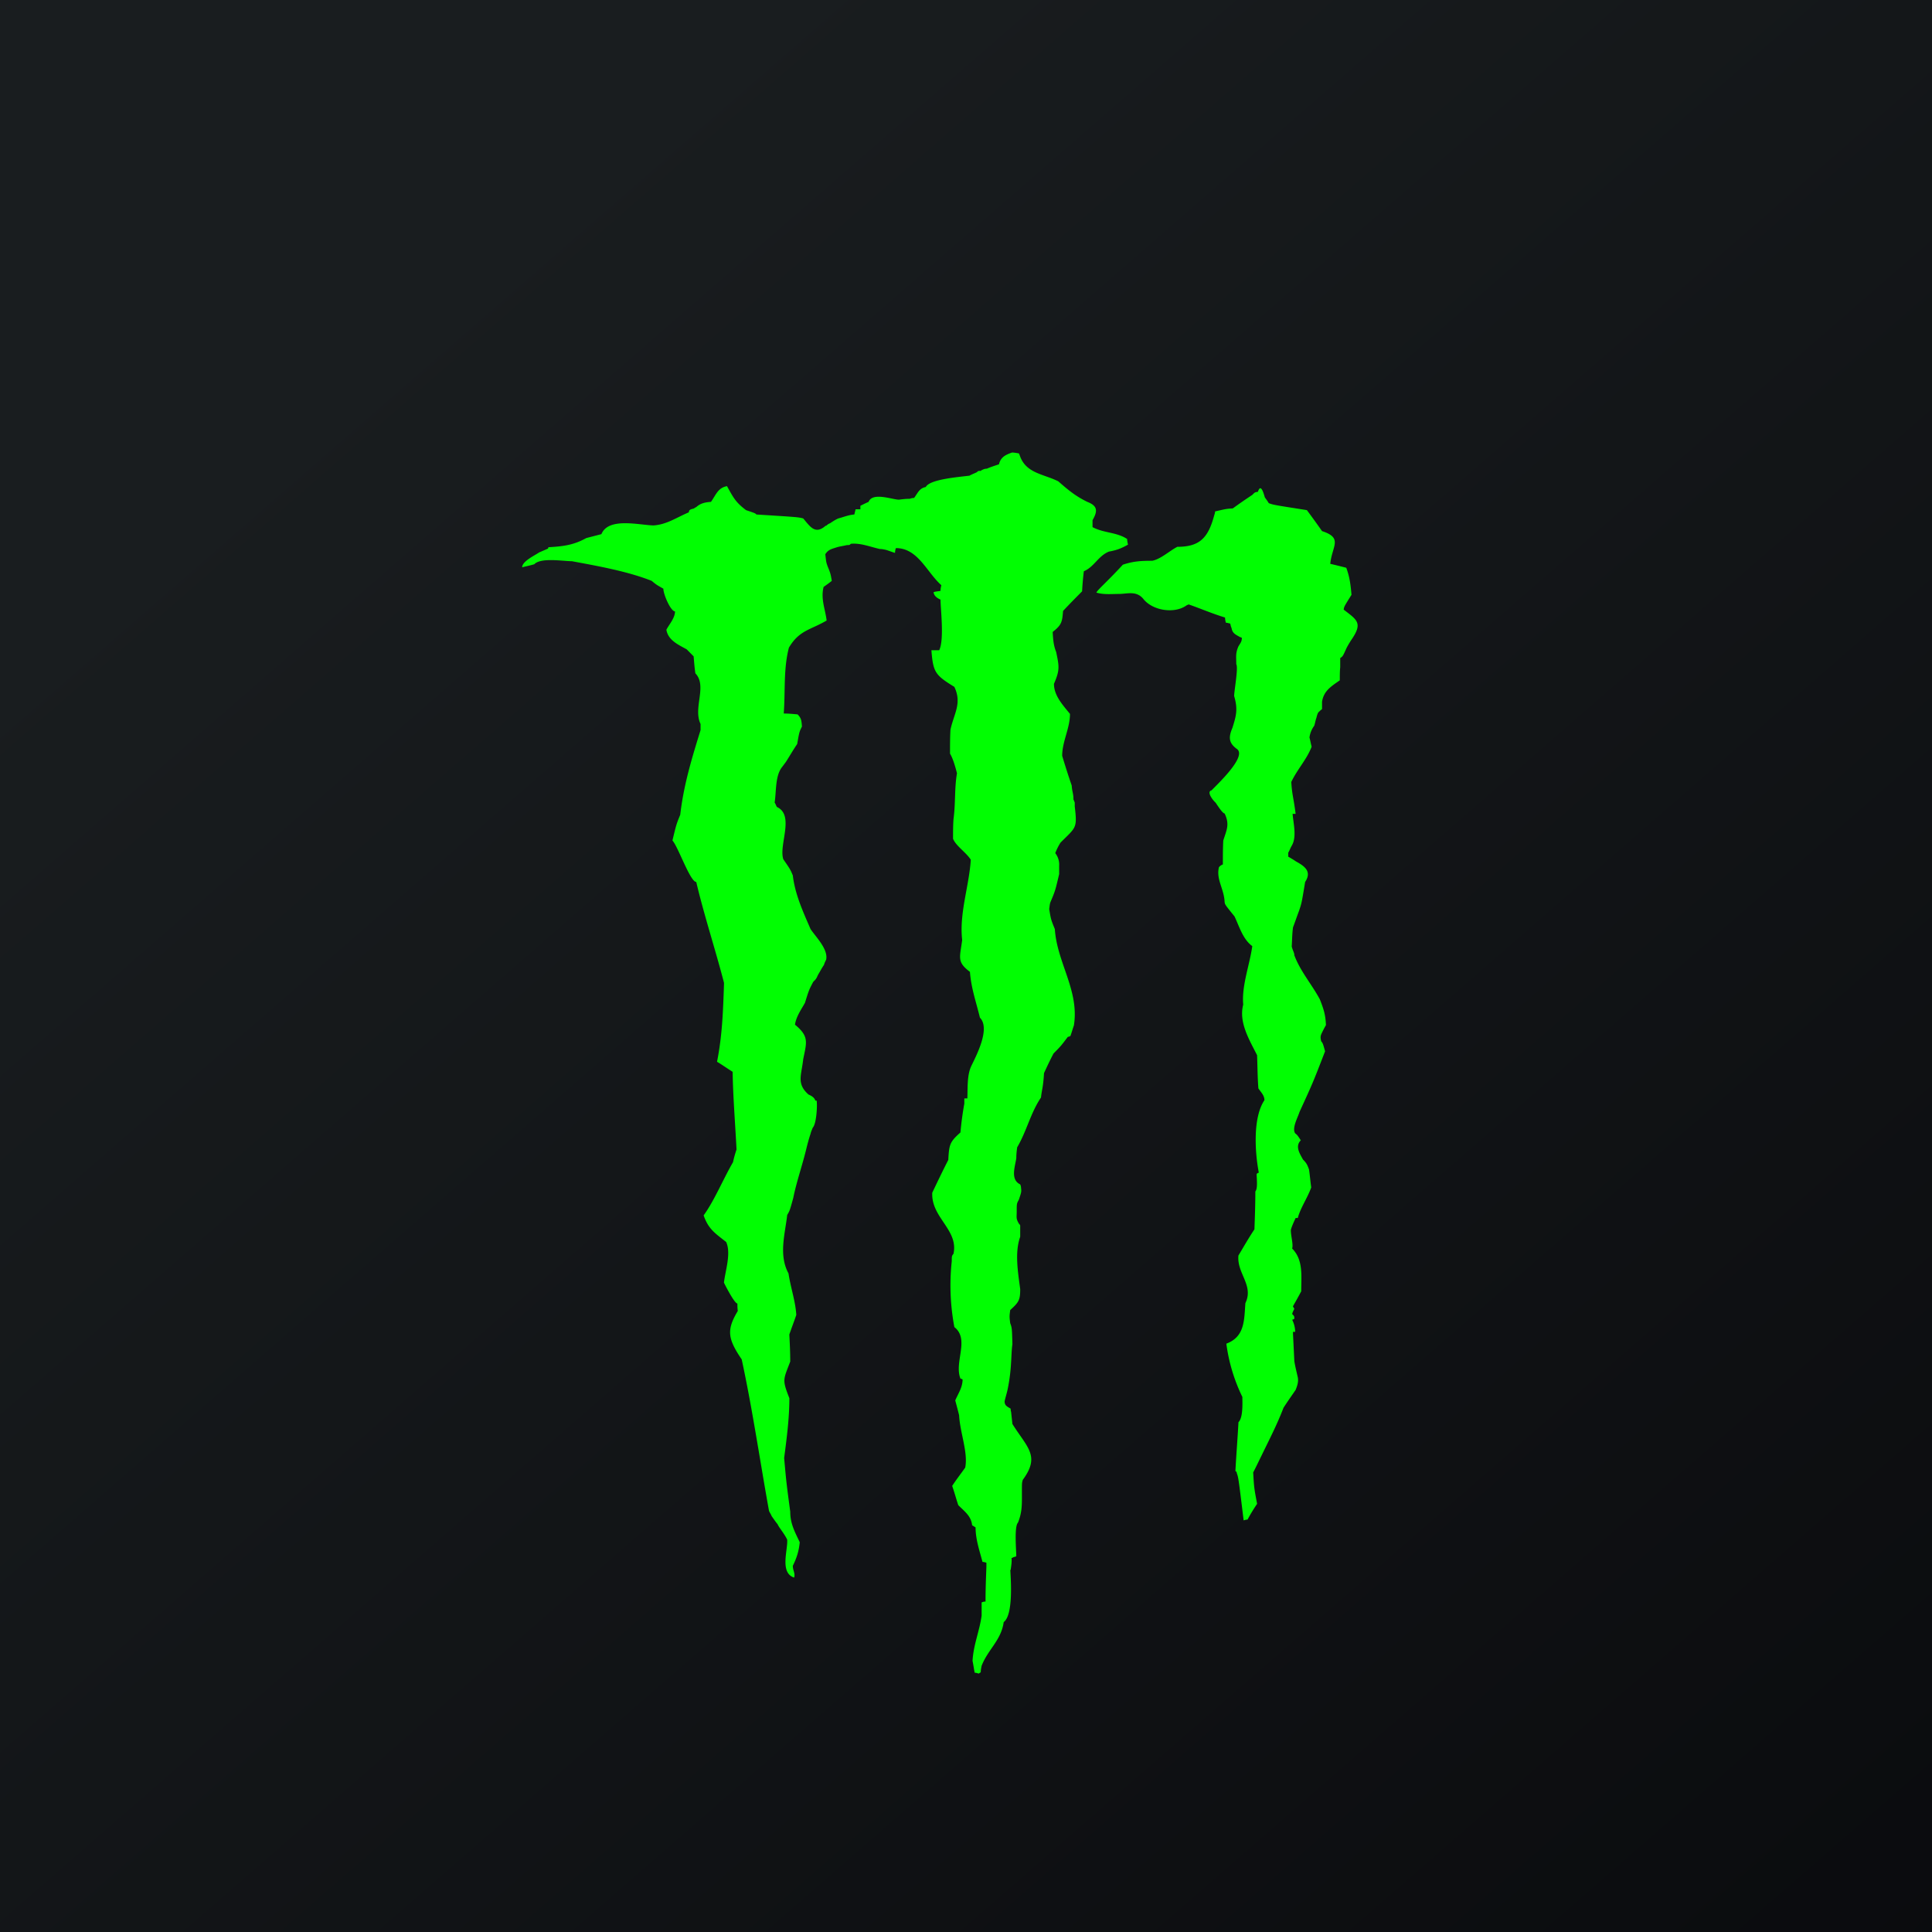
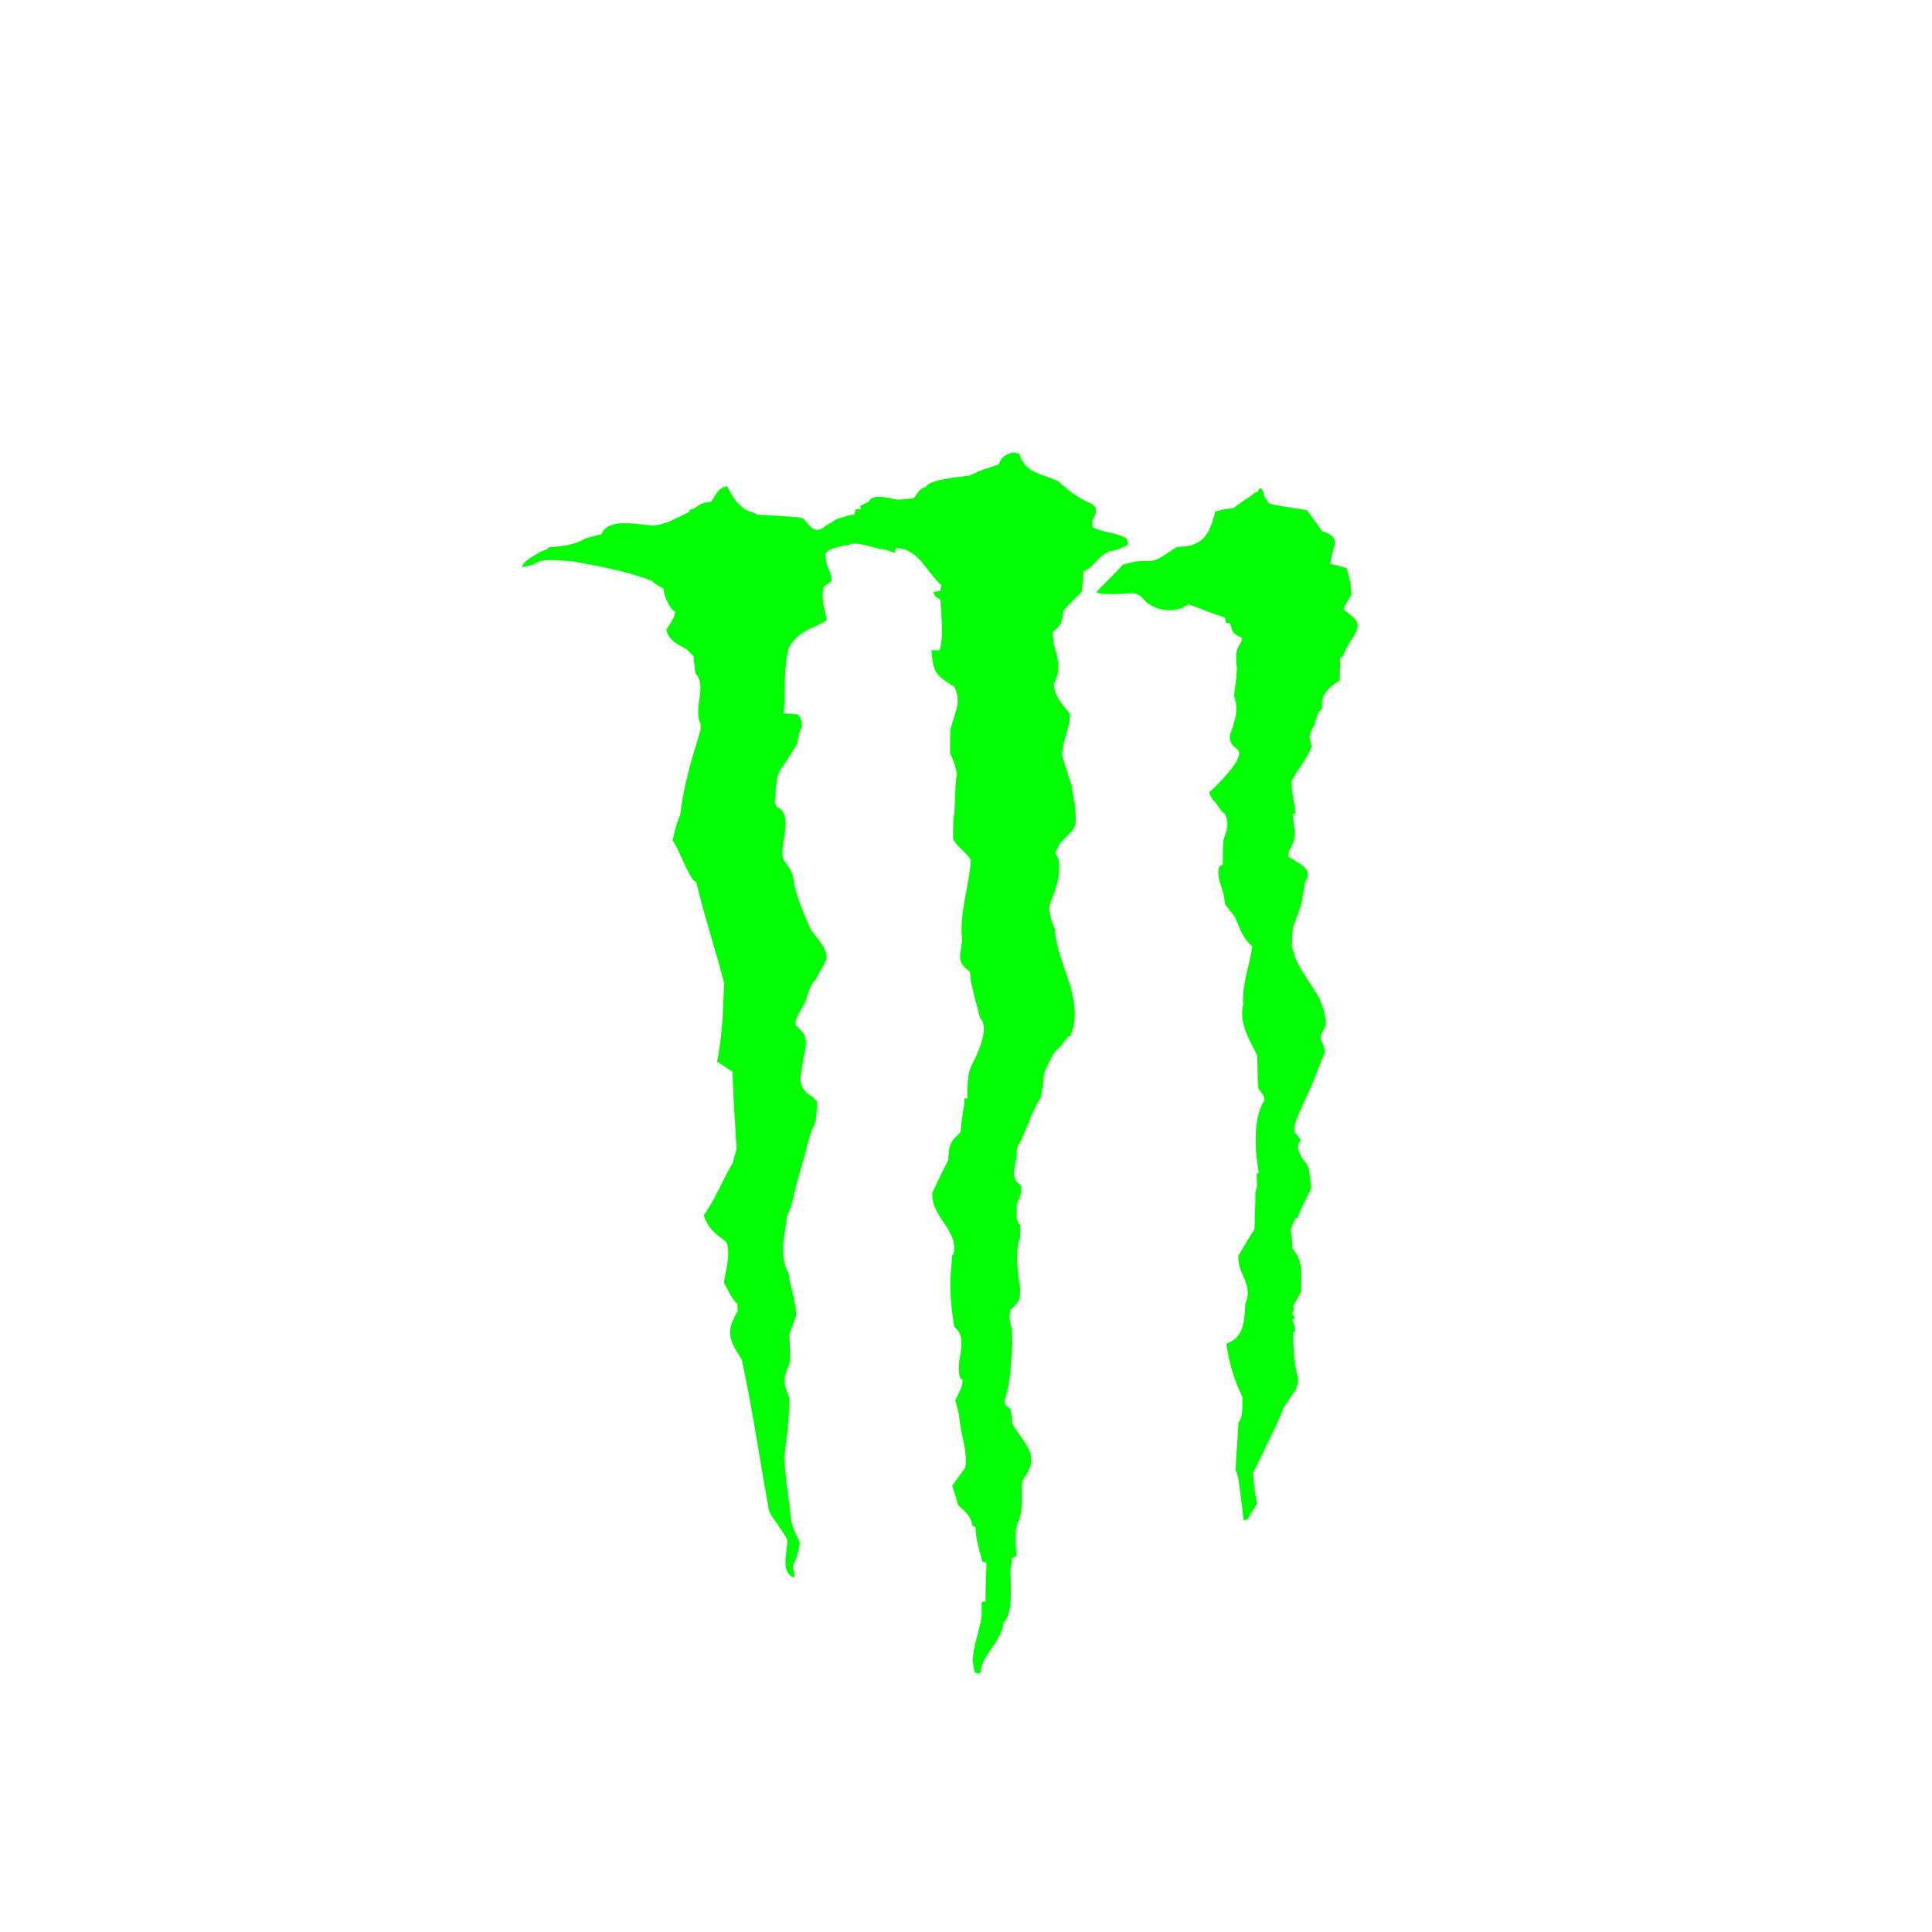
<svg xmlns="http://www.w3.org/2000/svg" viewBox="0 0 55.5 55.5">
-   <path d="M 0,0 H 55.5 V 55.5 H 0 Z" fill="url(#a)" />
-   <path d="M 29.023,45.091 C 29.033,45.331 29.12,46.385 28.833,46.598 C 28.759,47.124 28.386,47.375 28.199,47.851 C 28.187,47.914 28.174,47.964 28.174,48.039 C 28.15,48.052 28.137,48.064 28.112,48.077 C 28.075,48.064 28.038,48.052 28,48.052 C 27.976,47.939 27.963,47.826 27.938,47.713 C 27.963,47.249 28.138,46.861 28.199,46.41 V 46.033 A 0.246,0.246 0 0,1 28.311,46.008 V 45.996 C 28.311,45.657 28.324,45.331 28.336,45.006 V 44.893 A 0.359,0.359 0 0,0 28.224,44.868 C 28.137,44.542 28.025,44.216 28.025,43.878 C 27.988,43.852 27.963,43.84 27.925,43.815 C 27.901,43.551 27.702,43.413 27.528,43.238 C 27.465,43.05 27.416,42.862 27.353,42.686 C 27.465,42.511 27.603,42.336 27.727,42.16 C 27.814,41.721 27.577,41.157 27.552,40.655 C 27.515,40.505 27.478,40.367 27.441,40.229 C 27.528,40.029 27.652,39.853 27.652,39.627 A 0.207,0.207 0 0,0 27.59,39.602 C 27.403,39.126 27.863,38.474 27.416,38.123 A 6.438,6.438 0 0,1 27.341,36.23 C 27.341,36.08 27.341,36.08 27.391,36.017 C 27.541,35.327 26.744,34.977 26.781,34.262 C 26.931,33.948 27.08,33.635 27.241,33.322 C 27.266,32.882 27.279,32.808 27.59,32.532 A 9.43,9.43 0 0,1 27.702,31.704 V 31.554 H 27.789 C 27.801,31.266 27.776,30.89 27.901,30.626 C 28.038,30.338 28.461,29.548 28.15,29.235 C 28.038,28.771 27.9,28.395 27.863,27.918 C 27.478,27.63 27.577,27.505 27.64,27.003 C 27.552,26.238 27.839,25.461 27.888,24.697 C 27.751,24.483 27.465,24.307 27.378,24.095 C 27.378,23.907 27.378,23.719 27.391,23.531 C 27.453,23.079 27.416,22.641 27.491,22.214 C 27.453,22.064 27.378,21.788 27.291,21.65 C 27.291,21.412 27.291,21.186 27.304,20.96 C 27.404,20.497 27.64,20.208 27.416,19.732 C 26.868,19.394 26.806,19.318 26.756,18.679 H 26.98 C 27.13,18.379 27.018,17.488 27.018,17.225 C 26.906,17.175 26.831,17.112 26.818,17.012 C 26.881,16.987 26.955,16.987 27.018,16.974 C 27.018,16.911 27.03,16.861 27.042,16.811 C 26.619,16.435 26.371,15.745 25.736,15.745 A 0.452,0.452 0 0,0 25.711,15.883 C 25.624,15.858 25.537,15.821 25.45,15.796 C 25.388,15.783 25.338,15.771 25.276,15.771 C 24.99,15.708 24.729,15.595 24.442,15.621 C 24.405,15.658 24.405,15.658 24.33,15.658 C 24.23,15.683 24.131,15.695 24.044,15.72 C 23.895,15.77 23.796,15.783 23.708,15.921 C 23.733,16.147 23.733,16.147 23.771,16.259 C 23.858,16.473 23.858,16.473 23.895,16.686 C 23.82,16.748 23.745,16.799 23.659,16.861 C 23.572,17.212 23.709,17.501 23.746,17.826 C 23.273,18.102 22.962,18.102 22.663,18.604 C 22.502,19.218 22.563,19.857 22.514,20.497 C 22.639,20.497 22.775,20.509 22.912,20.522 C 23.024,20.635 23.024,20.71 23.037,20.872 C 22.962,21.023 22.962,21.023 22.9,21.374 C 22.788,21.537 22.688,21.713 22.576,21.888 L 22.464,22.038 C 22.265,22.29 22.303,22.741 22.253,23.054 C 22.278,23.092 22.29,23.129 22.315,23.18 C 22.837,23.418 22.365,24.27 22.502,24.684 C 22.701,24.972 22.701,24.972 22.775,25.148 C 22.838,25.687 23.062,26.176 23.285,26.69 C 23.435,26.915 23.795,27.266 23.733,27.567 C 23.708,27.617 23.683,27.667 23.671,27.717 C 23.609,27.805 23.559,27.906 23.497,28.007 C 23.447,28.119 23.447,28.119 23.36,28.207 C 23.236,28.445 23.236,28.445 23.124,28.808 C 23.012,29.009 22.874,29.198 22.837,29.435 C 23.248,29.774 23.173,29.937 23.074,30.425 C 23.024,30.89 22.874,31.128 23.224,31.441 C 23.31,31.479 23.397,31.529 23.422,31.617 H 23.46 C 23.484,31.805 23.447,32.294 23.348,32.394 C 23.323,32.457 23.298,32.507 23.285,32.569 C 23.235,32.719 23.198,32.858 23.161,33.009 C 23.049,33.472 22.875,33.973 22.788,34.412 C 22.688,34.776 22.688,34.776 22.614,34.902 C 22.551,35.452 22.364,36.054 22.651,36.581 C 22.713,36.995 22.85,37.371 22.875,37.772 C 22.813,37.96 22.738,38.148 22.675,38.336 C 22.688,38.586 22.701,38.85 22.701,39.113 C 22.501,39.64 22.464,39.627 22.676,40.166 C 22.676,40.743 22.601,41.307 22.526,41.884 C 22.589,42.586 22.589,42.586 22.701,43.426 C 22.701,43.764 22.825,43.99 22.974,44.303 C 22.95,44.554 22.887,44.755 22.775,44.98 C 22.775,45.118 22.85,45.194 22.813,45.319 C 22.39,45.181 22.639,44.517 22.613,44.229 C 22.539,44.065 22.365,43.865 22.34,43.789 C 22.278,43.714 22.228,43.639 22.166,43.551 C 22.141,43.489 22.103,43.438 22.091,43.401 C 21.83,41.959 21.618,40.492 21.307,39.051 C 20.897,38.449 20.872,38.198 21.195,37.659 C 21.183,37.584 21.183,37.509 21.183,37.446 C 21.096,37.446 20.797,36.856 20.797,36.844 C 20.835,36.506 21.009,36.004 20.86,35.678 C 20.524,35.415 20.35,35.302 20.213,34.914 C 20.523,34.487 20.773,33.874 21.058,33.384 C 21.083,33.259 21.121,33.134 21.158,33.021 C 21.121,32.281 21.058,31.529 21.046,30.789 C 20.884,30.689 20.747,30.589 20.598,30.501 C 20.748,29.749 20.772,29.047 20.798,28.269 V 28.232 C 20.548,27.267 20.225,26.289 20.001,25.336 C 19.827,25.336 19.479,24.32 19.317,24.145 C 19.429,23.681 19.429,23.681 19.541,23.405 C 19.641,22.54 19.877,21.775 20.125,20.973 V 20.798 C 19.902,20.334 20.325,19.707 19.976,19.343 C 19.951,19.18 19.939,19.005 19.926,18.855 L 19.727,18.654 C 19.479,18.516 19.192,18.391 19.143,18.09 C 19.23,17.927 19.391,17.751 19.391,17.563 C 19.267,17.563 19.056,17.074 19.056,16.911 C 18.856,16.798 18.856,16.798 18.72,16.686 C 18.023,16.41 17.165,16.259 16.43,16.122 C 16.182,16.122 15.535,16.009 15.348,16.209 C 15.174,16.259 15.088,16.272 15,16.297 C 15,16.122 15.36,15.959 15.485,15.871 L 15.746,15.758 C 15.746,15.733 15.746,15.733 15.759,15.72 C 16.182,15.695 16.48,15.658 16.841,15.457 L 17.277,15.344 C 17.476,14.855 18.347,15.081 18.769,15.094 C 19.155,15.069 19.429,14.868 19.789,14.717 C 19.789,14.63 19.864,14.63 19.939,14.605 C 19.964,14.58 19.976,14.58 20.001,14.567 C 20.125,14.454 20.262,14.429 20.424,14.417 C 20.574,14.204 20.624,14.015 20.884,13.965 C 21.071,14.304 21.134,14.429 21.432,14.655 C 21.693,14.743 21.693,14.743 21.73,14.78 C 22.925,14.855 22.925,14.855 23.074,14.893 C 23.273,15.131 23.41,15.344 23.684,15.131 C 23.708,15.106 23.721,15.106 23.746,15.094 A 0.27,0.27 0 0,1 23.846,15.031 C 23.92,14.981 23.994,14.931 24.082,14.893 C 24.231,14.855 24.368,14.793 24.542,14.78 L 24.579,14.63 H 24.716 V 14.53 A 4.24,4.24 0 0,1 24.952,14.417 C 25.064,14.128 25.637,14.354 25.823,14.354 C 25.923,14.341 26.023,14.329 26.134,14.329 A 0.364,0.364 0 0,1 26.259,14.304 C 26.371,14.154 26.408,14.028 26.595,13.99 C 26.706,13.765 27.565,13.702 27.851,13.664 C 27.913,13.627 27.988,13.602 28.063,13.564 C 28.1,13.527 28.1,13.527 28.174,13.527 C 28.199,13.502 28.212,13.502 28.237,13.489 A 0.247,0.247 0 0,1 28.349,13.464 C 28.461,13.414 28.585,13.376 28.697,13.338 C 28.747,13.125 28.897,13.063 29.07,13 C 29.132,13 29.195,13.012 29.27,13.025 C 29.294,13.075 29.307,13.125 29.331,13.175 C 29.531,13.602 30.003,13.627 30.401,13.827 C 30.688,14.078 30.899,14.254 31.235,14.417 C 31.521,14.529 31.545,14.667 31.385,14.943 V 15.143 C 31.72,15.319 32.068,15.282 32.379,15.483 C 32.379,15.533 32.392,15.595 32.404,15.645 C 32.205,15.758 32.068,15.808 31.857,15.845 C 31.546,15.971 31.434,16.285 31.135,16.41 A 8.256,8.256 0 0,0 31.085,16.987 C 30.899,17.175 30.712,17.363 30.538,17.551 C 30.513,17.864 30.501,17.951 30.24,18.153 C 30.252,18.378 30.265,18.541 30.34,18.729 C 30.426,19.143 30.451,19.243 30.277,19.644 C 30.277,19.983 30.526,20.246 30.737,20.509 C 30.737,20.923 30.513,21.299 30.513,21.713 C 30.6,22.001 30.687,22.277 30.787,22.565 C 30.799,22.753 30.837,22.791 30.837,22.966 C 30.849,22.991 30.862,23.029 30.874,23.054 V 23.167 C 30.949,23.807 30.911,23.757 30.464,24.207 C 30.401,24.307 30.352,24.408 30.314,24.508 A 0.53,0.53 0 0,1 30.426,24.872 V 25.11 C 30.314,25.587 30.314,25.587 30.177,25.913 C 30.153,25.975 30.153,26.038 30.14,26.113 C 30.19,26.414 30.19,26.414 30.302,26.69 C 30.364,27.655 31.011,28.457 30.849,29.46 C 30.812,29.56 30.787,29.66 30.749,29.761 A 0.258,0.258 0 0,1 30.675,29.786 C 30.476,30.049 30.476,30.049 30.265,30.263 C 30.165,30.451 30.078,30.639 29.991,30.827 C 29.966,31.253 29.929,31.291 29.904,31.529 C 29.605,31.968 29.494,32.494 29.22,32.958 C 29.207,33.058 29.195,33.158 29.195,33.271 C 29.157,33.522 29.02,33.886 29.307,34.024 A 0.238,0.238 0 0,1 29.331,34.124 C 29.344,34.237 29.344,34.237 29.269,34.462 C 29.207,34.575 29.207,34.575 29.207,34.801 C 29.207,34.976 29.182,35.001 29.269,35.151 C 29.282,35.164 29.294,35.177 29.307,35.202 V 35.528 C 29.145,35.979 29.244,36.556 29.307,37.032 C 29.307,37.346 29.269,37.408 29.02,37.634 C 28.996,37.822 28.996,37.822 29.02,38.01 C 29.07,38.148 29.07,38.148 29.083,38.612 C 29.058,38.787 29.058,38.962 29.045,39.138 A 5.1,5.1 0 0,1 28.945,39.916 C 28.921,40.029 28.884,40.141 28.859,40.254 C 28.859,40.38 28.933,40.404 29.033,40.467 C 29.033,40.492 29.033,40.53 29.045,40.555 L 29.083,40.906 C 29.506,41.583 29.891,41.821 29.381,42.511 C 29.356,42.598 29.356,42.598 29.356,42.861 C 29.356,43.201 29.369,43.426 29.244,43.739 C 29.132,43.852 29.194,44.529 29.194,44.705 A 0.254,0.254 0 0,1 29.12,44.73 C 29.095,44.742 29.083,44.755 29.058,44.755 C 29.07,44.88 29.045,44.993 29.033,45.105 Z M 34.88,14.806 C 34.892,14.768 34.905,14.73 34.905,14.692 C 35.228,14.617 35.228,14.617 35.415,14.605 C 35.602,14.467 35.788,14.341 35.975,14.216 C 36.049,14.141 36.049,14.141 36.136,14.128 C 36.223,13.852 36.311,14.216 36.336,14.291 C 36.373,14.341 36.41,14.391 36.447,14.454 C 36.584,14.504 36.584,14.504 37.542,14.654 C 37.692,14.855 37.828,15.044 37.978,15.257 C 38.588,15.457 38.264,15.683 38.214,16.197 C 38.376,16.234 38.525,16.272 38.674,16.31 C 38.774,16.585 38.799,16.799 38.824,17.087 C 38.612,17.425 38.612,17.425 38.6,17.513 C 38.973,17.801 39.147,17.889 38.848,18.34 A 2.989,2.989 0 0,0 38.687,18.604 C 38.575,18.854 38.575,18.854 38.5,18.904 V 19.168 C 38.488,19.281 38.488,19.418 38.488,19.544 C 38.238,19.719 38.028,19.844 37.978,20.158 V 20.371 C 37.94,20.397 37.903,20.434 37.866,20.471 C 37.841,20.521 37.828,20.572 37.816,20.622 C 37.791,20.685 37.779,20.772 37.754,20.848 A 0.723,0.723 0 0,0 37.617,21.186 C 37.642,21.274 37.654,21.362 37.679,21.45 C 37.542,21.813 37.256,22.114 37.094,22.465 C 37.119,22.854 37.157,22.891 37.219,23.38 H 37.132 C 37.157,23.669 37.256,24.045 37.107,24.295 C 37.069,24.358 37.045,24.433 37.007,24.495 V 24.609 C 37.07,24.646 37.157,24.696 37.231,24.747 C 37.48,24.884 37.691,25.035 37.492,25.336 C 37.393,25.938 37.393,25.938 37.318,26.163 C 37.256,26.326 37.206,26.477 37.144,26.64 C 37.119,26.815 37.119,27.003 37.107,27.191 C 37.144,27.329 37.182,27.367 37.182,27.442 C 37.356,27.906 37.679,28.269 37.915,28.708 C 38.027,28.997 38.077,29.147 38.09,29.448 A 3.32,3.32 0 0,0 37.978,29.661 C 37.928,29.761 37.928,29.799 37.953,29.911 C 38.003,29.974 38.003,29.974 38.065,30.2 C 37.716,31.103 37.716,31.103 37.331,31.942 C 37.281,32.105 37.107,32.406 37.206,32.557 C 37.269,32.607 37.269,32.607 37.368,32.757 C 37.194,32.933 37.343,33.146 37.43,33.309 C 37.53,33.409 37.555,33.459 37.604,33.597 C 37.629,33.76 37.642,33.936 37.667,34.111 C 37.567,34.4 37.356,34.701 37.281,34.989 H 37.219 C 37.169,35.102 37.119,35.202 37.082,35.327 V 35.352 C 37.082,35.502 37.157,35.754 37.119,35.866 C 37.443,36.192 37.38,36.644 37.38,37.095 C 37.306,37.233 37.231,37.371 37.144,37.521 V 37.534 C 37.157,37.559 37.169,37.571 37.182,37.597 C 37.157,37.647 37.132,37.697 37.119,37.747 C 37.182,37.81 37.182,37.81 37.182,37.885 C 37.157,37.897 37.144,37.91 37.119,37.91 A 0.811,0.811 0 0,1 37.206,38.26 H 37.144 V 38.324 L 37.182,39.101 C 37.206,39.251 37.244,39.401 37.281,39.565 C 37.306,39.69 37.269,39.803 37.219,39.928 C 37.107,40.091 36.982,40.267 36.87,40.442 C 36.684,40.932 36.448,41.382 36.236,41.822 C 36.161,41.972 36.086,42.135 36,42.298 C 36.025,42.736 36.025,42.736 36.112,43.2 C 36.012,43.35 35.925,43.489 35.838,43.652 A 0.362,0.362 0 0,0 35.726,43.677 C 35.576,42.448 35.576,42.448 35.526,42.31 V 42.285 C 35.502,42.273 35.502,42.26 35.489,42.26 C 35.514,41.796 35.552,41.32 35.577,40.856 C 35.714,40.718 35.689,40.304 35.689,40.129 A 4.95,4.95 0 0,1 35.229,38.599 C 35.763,38.399 35.739,37.922 35.776,37.434 C 36.024,36.92 35.526,36.581 35.576,36.067 C 35.726,35.817 35.876,35.553 36.036,35.315 C 36.049,34.951 36.062,34.588 36.062,34.225 C 36.137,34.149 36.099,33.848 36.099,33.723 C 36.124,33.698 36.137,33.698 36.161,33.685 C 36.049,33.095 35.987,32.105 36.323,31.605 C 36.323,31.466 36.223,31.378 36.149,31.265 C 36.124,30.94 36.124,30.626 36.112,30.313 C 35.9,29.887 35.577,29.373 35.714,28.859 C 35.664,28.319 35.9,27.718 35.974,27.179 C 35.701,26.979 35.602,26.615 35.464,26.326 C 35.191,25.988 35.191,25.988 35.179,25.913 C 35.166,25.536 34.929,25.261 35.017,24.91 C 35.042,24.884 35.079,24.847 35.129,24.834 C 35.129,24.596 35.129,24.371 35.141,24.144 C 35.241,23.831 35.328,23.681 35.179,23.368 C 35.116,23.368 34.955,23.104 34.917,23.054 C 34.855,23.004 34.644,22.741 34.805,22.704 C 34.917,22.578 35.85,21.725 35.527,21.512 C 35.291,21.337 35.291,21.174 35.403,20.91 C 35.514,20.56 35.564,20.371 35.453,19.995 C 35.453,19.845 35.577,19.18 35.514,19.08 C 35.514,18.855 35.489,18.767 35.577,18.566 C 35.664,18.428 35.664,18.428 35.677,18.328 C 35.651,18.303 35.614,18.303 35.602,18.29 C 35.465,18.215 35.402,18.177 35.378,18.04 C 35.353,17.99 35.353,17.952 35.34,17.914 C 35.29,17.902 35.253,17.889 35.216,17.889 A 0.63,0.63 0 0,1 35.191,17.739 C 34.818,17.626 34.507,17.488 34.146,17.363 C 34.121,17.375 34.084,17.388 34.071,17.4 C 33.723,17.639 33.101,17.538 32.84,17.2 C 32.64,16.962 32.38,17.062 32.143,17.062 C 31.932,17.062 31.708,17.087 31.496,17.024 C 31.521,16.949 31.807,16.711 32.255,16.222 C 32.554,16.122 32.778,16.109 33.101,16.109 C 33.35,16.059 33.599,15.821 33.822,15.708 C 34.457,15.708 34.706,15.458 34.88,14.805 Z" fill="rgb(1, 254, 2)" />
+   <path d="M 29.023,45.091 C 29.033,45.331 29.12,46.385 28.833,46.598 C 28.759,47.124 28.386,47.375 28.199,47.851 C 28.187,47.914 28.174,47.964 28.174,48.039 C 28.15,48.052 28.137,48.064 28.112,48.077 C 28.075,48.064 28.038,48.052 28,48.052 C 27.976,47.939 27.963,47.826 27.938,47.713 C 27.963,47.249 28.138,46.861 28.199,46.41 V 46.033 A 0.246,0.246 0 0,1 28.311,46.008 V 45.996 C 28.311,45.657 28.324,45.331 28.336,45.006 V 44.893 A 0.359,0.359 0 0,0 28.224,44.868 C 28.137,44.542 28.025,44.216 28.025,43.878 C 27.988,43.852 27.963,43.84 27.925,43.815 C 27.901,43.551 27.702,43.413 27.528,43.238 C 27.465,43.05 27.416,42.862 27.353,42.686 C 27.465,42.511 27.603,42.336 27.727,42.16 C 27.814,41.721 27.577,41.157 27.552,40.655 C 27.515,40.505 27.478,40.367 27.441,40.229 C 27.528,40.029 27.652,39.853 27.652,39.627 A 0.207,0.207 0 0,0 27.59,39.602 C 27.403,39.126 27.863,38.474 27.416,38.123 A 6.438,6.438 0 0,1 27.341,36.23 C 27.341,36.08 27.341,36.08 27.391,36.017 C 27.541,35.327 26.744,34.977 26.781,34.262 C 26.931,33.948 27.08,33.635 27.241,33.322 C 27.266,32.882 27.279,32.808 27.59,32.532 A 9.43,9.43 0 0,1 27.702,31.704 V 31.554 H 27.789 C 27.801,31.266 27.776,30.89 27.901,30.626 C 28.038,30.338 28.461,29.548 28.15,29.235 C 28.038,28.771 27.9,28.395 27.863,27.918 C 27.478,27.63 27.577,27.505 27.64,27.003 C 27.552,26.238 27.839,25.461 27.888,24.697 C 27.751,24.483 27.465,24.307 27.378,24.095 C 27.378,23.907 27.378,23.719 27.391,23.531 C 27.453,23.079 27.416,22.641 27.491,22.214 C 27.453,22.064 27.378,21.788 27.291,21.65 C 27.291,21.412 27.291,21.186 27.304,20.96 C 27.404,20.497 27.64,20.208 27.416,19.732 C 26.868,19.394 26.806,19.318 26.756,18.679 H 26.98 C 27.13,18.379 27.018,17.488 27.018,17.225 C 26.906,17.175 26.831,17.112 26.818,17.012 C 26.881,16.987 26.955,16.987 27.018,16.974 C 27.018,16.911 27.03,16.861 27.042,16.811 C 26.619,16.435 26.371,15.745 25.736,15.745 A 0.452,0.452 0 0,0 25.711,15.883 C 25.624,15.858 25.537,15.821 25.45,15.796 C 25.388,15.783 25.338,15.771 25.276,15.771 C 24.99,15.708 24.729,15.595 24.442,15.621 C 24.405,15.658 24.405,15.658 24.33,15.658 C 24.23,15.683 24.131,15.695 24.044,15.72 C 23.895,15.77 23.796,15.783 23.708,15.921 C 23.733,16.147 23.733,16.147 23.771,16.259 C 23.858,16.473 23.858,16.473 23.895,16.686 C 23.82,16.748 23.745,16.799 23.659,16.861 C 23.572,17.212 23.709,17.501 23.746,17.826 C 23.273,18.102 22.962,18.102 22.663,18.604 C 22.502,19.218 22.563,19.857 22.514,20.497 C 22.639,20.497 22.775,20.509 22.912,20.522 C 23.024,20.635 23.024,20.71 23.037,20.872 C 22.962,21.023 22.962,21.023 22.9,21.374 C 22.788,21.537 22.688,21.713 22.576,21.888 L 22.464,22.038 C 22.265,22.29 22.303,22.741 22.253,23.054 C 22.278,23.092 22.29,23.129 22.315,23.18 C 22.837,23.418 22.365,24.27 22.502,24.684 C 22.701,24.972 22.701,24.972 22.775,25.148 C 22.838,25.687 23.062,26.176 23.285,26.69 C 23.435,26.915 23.795,27.266 23.733,27.567 C 23.708,27.617 23.683,27.667 23.671,27.717 C 23.609,27.805 23.559,27.906 23.497,28.007 C 23.447,28.119 23.447,28.119 23.36,28.207 C 23.236,28.445 23.236,28.445 23.124,28.808 C 23.012,29.009 22.874,29.198 22.837,29.435 C 23.248,29.774 23.173,29.937 23.074,30.425 C 23.024,30.89 22.874,31.128 23.224,31.441 C 23.31,31.479 23.397,31.529 23.422,31.617 H 23.46 C 23.484,31.805 23.447,32.294 23.348,32.394 C 23.323,32.457 23.298,32.507 23.285,32.569 C 23.235,32.719 23.198,32.858 23.161,33.009 C 23.049,33.472 22.875,33.973 22.788,34.412 C 22.688,34.776 22.688,34.776 22.614,34.902 C 22.551,35.452 22.364,36.054 22.651,36.581 C 22.713,36.995 22.85,37.371 22.875,37.772 C 22.813,37.96 22.738,38.148 22.675,38.336 C 22.688,38.586 22.701,38.85 22.701,39.113 C 22.501,39.64 22.464,39.627 22.676,40.166 C 22.676,40.743 22.601,41.307 22.526,41.884 C 22.589,42.586 22.589,42.586 22.701,43.426 C 22.701,43.764 22.825,43.99 22.974,44.303 C 22.95,44.554 22.887,44.755 22.775,44.98 C 22.775,45.118 22.85,45.194 22.813,45.319 C 22.39,45.181 22.639,44.517 22.613,44.229 C 22.539,44.065 22.365,43.865 22.34,43.789 C 22.278,43.714 22.228,43.639 22.166,43.551 C 22.141,43.489 22.103,43.438 22.091,43.401 C 21.83,41.959 21.618,40.492 21.307,39.051 C 20.897,38.449 20.872,38.198 21.195,37.659 C 21.183,37.584 21.183,37.509 21.183,37.446 C 21.096,37.446 20.797,36.856 20.797,36.844 C 20.835,36.506 21.009,36.004 20.86,35.678 C 20.524,35.415 20.35,35.302 20.213,34.914 C 20.523,34.487 20.773,33.874 21.058,33.384 C 21.083,33.259 21.121,33.134 21.158,33.021 C 21.121,32.281 21.058,31.529 21.046,30.789 C 20.884,30.689 20.747,30.589 20.598,30.501 C 20.748,29.749 20.772,29.047 20.798,28.269 V 28.232 C 20.548,27.267 20.225,26.289 20.001,25.336 C 19.827,25.336 19.479,24.32 19.317,24.145 C 19.429,23.681 19.429,23.681 19.541,23.405 C 19.641,22.54 19.877,21.775 20.125,20.973 V 20.798 C 19.902,20.334 20.325,19.707 19.976,19.343 C 19.951,19.18 19.939,19.005 19.926,18.855 L 19.727,18.654 C 19.479,18.516 19.192,18.391 19.143,18.09 C 19.23,17.927 19.391,17.751 19.391,17.563 C 19.267,17.563 19.056,17.074 19.056,16.911 C 18.856,16.798 18.856,16.798 18.72,16.686 C 18.023,16.41 17.165,16.259 16.43,16.122 C 16.182,16.122 15.535,16.009 15.348,16.209 C 15.174,16.259 15.088,16.272 15,16.297 C 15,16.122 15.36,15.959 15.485,15.871 L 15.746,15.758 C 15.746,15.733 15.746,15.733 15.759,15.72 C 16.182,15.695 16.48,15.658 16.841,15.457 L 17.277,15.344 C 17.476,14.855 18.347,15.081 18.769,15.094 C 19.155,15.069 19.429,14.868 19.789,14.717 C 19.789,14.63 19.864,14.63 19.939,14.605 C 19.964,14.58 19.976,14.58 20.001,14.567 C 20.125,14.454 20.262,14.429 20.424,14.417 C 20.574,14.204 20.624,14.015 20.884,13.965 C 21.071,14.304 21.134,14.429 21.432,14.655 C 21.693,14.743 21.693,14.743 21.73,14.78 C 22.925,14.855 22.925,14.855 23.074,14.893 C 23.273,15.131 23.41,15.344 23.684,15.131 C 23.708,15.106 23.721,15.106 23.746,15.094 A 0.27,0.27 0 0,1 23.846,15.031 C 23.92,14.981 23.994,14.931 24.082,14.893 C 24.231,14.855 24.368,14.793 24.542,14.78 L 24.579,14.63 H 24.716 V 14.53 A 4.24,4.24 0 0,1 24.952,14.417 C 25.064,14.128 25.637,14.354 25.823,14.354 C 25.923,14.341 26.023,14.329 26.134,14.329 A 0.364,0.364 0 0,1 26.259,14.304 C 26.371,14.154 26.408,14.028 26.595,13.99 C 26.706,13.765 27.565,13.702 27.851,13.664 C 27.913,13.627 27.988,13.602 28.063,13.564 C 28.1,13.527 28.1,13.527 28.174,13.527 C 28.199,13.502 28.212,13.502 28.237,13.489 A 0.247,0.247 0 0,1 28.349,13.464 C 28.461,13.414 28.585,13.376 28.697,13.338 C 28.747,13.125 28.897,13.063 29.07,13 C 29.132,13 29.195,13.012 29.27,13.025 C 29.294,13.075 29.307,13.125 29.331,13.175 C 29.531,13.602 30.003,13.627 30.401,13.827 C 30.688,14.078 30.899,14.254 31.235,14.417 C 31.521,14.529 31.545,14.667 31.385,14.943 V 15.143 C 31.72,15.319 32.068,15.282 32.379,15.483 C 32.379,15.533 32.392,15.595 32.404,15.645 C 32.205,15.758 32.068,15.808 31.857,15.845 C 31.546,15.971 31.434,16.285 31.135,16.41 A 8.256,8.256 0 0,0 31.085,16.987 C 30.899,17.175 30.712,17.363 30.538,17.551 C 30.513,17.864 30.501,17.951 30.24,18.153 C 30.252,18.378 30.265,18.541 30.34,18.729 C 30.426,19.143 30.451,19.243 30.277,19.644 C 30.277,19.983 30.526,20.246 30.737,20.509 C 30.737,20.923 30.513,21.299 30.513,21.713 C 30.6,22.001 30.687,22.277 30.787,22.565 C 30.799,22.753 30.837,22.791 30.837,22.966 C 30.849,22.991 30.862,23.029 30.874,23.054 V 23.167 C 30.949,23.807 30.911,23.757 30.464,24.207 C 30.401,24.307 30.352,24.408 30.314,24.508 A 0.53,0.53 0 0,1 30.426,24.872 V 25.11 C 30.314,25.587 30.314,25.587 30.177,25.913 C 30.153,25.975 30.153,26.038 30.14,26.113 C 30.19,26.414 30.19,26.414 30.302,26.69 C 30.364,27.655 31.011,28.457 30.849,29.46 C 30.812,29.56 30.787,29.66 30.749,29.761 A 0.258,0.258 0 0,1 30.675,29.786 C 30.476,30.049 30.476,30.049 30.265,30.263 C 30.165,30.451 30.078,30.639 29.991,30.827 C 29.966,31.253 29.929,31.291 29.904,31.529 C 29.605,31.968 29.494,32.494 29.22,32.958 C 29.207,33.058 29.195,33.158 29.195,33.271 C 29.157,33.522 29.02,33.886 29.307,34.024 A 0.238,0.238 0 0,1 29.331,34.124 C 29.344,34.237 29.344,34.237 29.269,34.462 C 29.207,34.575 29.207,34.575 29.207,34.801 C 29.207,34.976 29.182,35.001 29.269,35.151 C 29.282,35.164 29.294,35.177 29.307,35.202 V 35.528 C 29.145,35.979 29.244,36.556 29.307,37.032 C 29.307,37.346 29.269,37.408 29.02,37.634 C 28.996,37.822 28.996,37.822 29.02,38.01 C 29.07,38.148 29.07,38.148 29.083,38.612 C 29.058,38.787 29.058,38.962 29.045,39.138 A 5.1,5.1 0 0,1 28.945,39.916 C 28.921,40.029 28.884,40.141 28.859,40.254 C 28.859,40.38 28.933,40.404 29.033,40.467 C 29.033,40.492 29.033,40.53 29.045,40.555 L 29.083,40.906 C 29.506,41.583 29.891,41.821 29.381,42.511 C 29.356,42.598 29.356,42.598 29.356,42.861 C 29.356,43.201 29.369,43.426 29.244,43.739 C 29.132,43.852 29.194,44.529 29.194,44.705 A 0.254,0.254 0 0,1 29.12,44.73 C 29.095,44.742 29.083,44.755 29.058,44.755 C 29.07,44.88 29.045,44.993 29.033,45.105 Z M 34.88,14.806 C 34.892,14.768 34.905,14.73 34.905,14.692 C 35.228,14.617 35.228,14.617 35.415,14.605 C 35.602,14.467 35.788,14.341 35.975,14.216 C 36.049,14.141 36.049,14.141 36.136,14.128 C 36.223,13.852 36.311,14.216 36.336,14.291 C 36.373,14.341 36.41,14.391 36.447,14.454 C 36.584,14.504 36.584,14.504 37.542,14.654 C 37.692,14.855 37.828,15.044 37.978,15.257 C 38.588,15.457 38.264,15.683 38.214,16.197 C 38.376,16.234 38.525,16.272 38.674,16.31 C 38.774,16.585 38.799,16.799 38.824,17.087 C 38.612,17.425 38.612,17.425 38.6,17.513 C 38.973,17.801 39.147,17.889 38.848,18.34 A 2.989,2.989 0 0,0 38.687,18.604 C 38.575,18.854 38.575,18.854 38.5,18.904 V 19.168 C 38.488,19.281 38.488,19.418 38.488,19.544 C 38.238,19.719 38.028,19.844 37.978,20.158 V 20.371 C 37.94,20.397 37.903,20.434 37.866,20.471 C 37.791,20.685 37.779,20.772 37.754,20.848 A 0.723,0.723 0 0,0 37.617,21.186 C 37.642,21.274 37.654,21.362 37.679,21.45 C 37.542,21.813 37.256,22.114 37.094,22.465 C 37.119,22.854 37.157,22.891 37.219,23.38 H 37.132 C 37.157,23.669 37.256,24.045 37.107,24.295 C 37.069,24.358 37.045,24.433 37.007,24.495 V 24.609 C 37.07,24.646 37.157,24.696 37.231,24.747 C 37.48,24.884 37.691,25.035 37.492,25.336 C 37.393,25.938 37.393,25.938 37.318,26.163 C 37.256,26.326 37.206,26.477 37.144,26.64 C 37.119,26.815 37.119,27.003 37.107,27.191 C 37.144,27.329 37.182,27.367 37.182,27.442 C 37.356,27.906 37.679,28.269 37.915,28.708 C 38.027,28.997 38.077,29.147 38.09,29.448 A 3.32,3.32 0 0,0 37.978,29.661 C 37.928,29.761 37.928,29.799 37.953,29.911 C 38.003,29.974 38.003,29.974 38.065,30.2 C 37.716,31.103 37.716,31.103 37.331,31.942 C 37.281,32.105 37.107,32.406 37.206,32.557 C 37.269,32.607 37.269,32.607 37.368,32.757 C 37.194,32.933 37.343,33.146 37.43,33.309 C 37.53,33.409 37.555,33.459 37.604,33.597 C 37.629,33.76 37.642,33.936 37.667,34.111 C 37.567,34.4 37.356,34.701 37.281,34.989 H 37.219 C 37.169,35.102 37.119,35.202 37.082,35.327 V 35.352 C 37.082,35.502 37.157,35.754 37.119,35.866 C 37.443,36.192 37.38,36.644 37.38,37.095 C 37.306,37.233 37.231,37.371 37.144,37.521 V 37.534 C 37.157,37.559 37.169,37.571 37.182,37.597 C 37.157,37.647 37.132,37.697 37.119,37.747 C 37.182,37.81 37.182,37.81 37.182,37.885 C 37.157,37.897 37.144,37.91 37.119,37.91 A 0.811,0.811 0 0,1 37.206,38.26 H 37.144 V 38.324 L 37.182,39.101 C 37.206,39.251 37.244,39.401 37.281,39.565 C 37.306,39.69 37.269,39.803 37.219,39.928 C 37.107,40.091 36.982,40.267 36.87,40.442 C 36.684,40.932 36.448,41.382 36.236,41.822 C 36.161,41.972 36.086,42.135 36,42.298 C 36.025,42.736 36.025,42.736 36.112,43.2 C 36.012,43.35 35.925,43.489 35.838,43.652 A 0.362,0.362 0 0,0 35.726,43.677 C 35.576,42.448 35.576,42.448 35.526,42.31 V 42.285 C 35.502,42.273 35.502,42.26 35.489,42.26 C 35.514,41.796 35.552,41.32 35.577,40.856 C 35.714,40.718 35.689,40.304 35.689,40.129 A 4.95,4.95 0 0,1 35.229,38.599 C 35.763,38.399 35.739,37.922 35.776,37.434 C 36.024,36.92 35.526,36.581 35.576,36.067 C 35.726,35.817 35.876,35.553 36.036,35.315 C 36.049,34.951 36.062,34.588 36.062,34.225 C 36.137,34.149 36.099,33.848 36.099,33.723 C 36.124,33.698 36.137,33.698 36.161,33.685 C 36.049,33.095 35.987,32.105 36.323,31.605 C 36.323,31.466 36.223,31.378 36.149,31.265 C 36.124,30.94 36.124,30.626 36.112,30.313 C 35.9,29.887 35.577,29.373 35.714,28.859 C 35.664,28.319 35.9,27.718 35.974,27.179 C 35.701,26.979 35.602,26.615 35.464,26.326 C 35.191,25.988 35.191,25.988 35.179,25.913 C 35.166,25.536 34.929,25.261 35.017,24.91 C 35.042,24.884 35.079,24.847 35.129,24.834 C 35.129,24.596 35.129,24.371 35.141,24.144 C 35.241,23.831 35.328,23.681 35.179,23.368 C 35.116,23.368 34.955,23.104 34.917,23.054 C 34.855,23.004 34.644,22.741 34.805,22.704 C 34.917,22.578 35.85,21.725 35.527,21.512 C 35.291,21.337 35.291,21.174 35.403,20.91 C 35.514,20.56 35.564,20.371 35.453,19.995 C 35.453,19.845 35.577,19.18 35.514,19.08 C 35.514,18.855 35.489,18.767 35.577,18.566 C 35.664,18.428 35.664,18.428 35.677,18.328 C 35.651,18.303 35.614,18.303 35.602,18.29 C 35.465,18.215 35.402,18.177 35.378,18.04 C 35.353,17.99 35.353,17.952 35.34,17.914 C 35.29,17.902 35.253,17.889 35.216,17.889 A 0.63,0.63 0 0,1 35.191,17.739 C 34.818,17.626 34.507,17.488 34.146,17.363 C 34.121,17.375 34.084,17.388 34.071,17.4 C 33.723,17.639 33.101,17.538 32.84,17.2 C 32.64,16.962 32.38,17.062 32.143,17.062 C 31.932,17.062 31.708,17.087 31.496,17.024 C 31.521,16.949 31.807,16.711 32.255,16.222 C 32.554,16.122 32.778,16.109 33.101,16.109 C 33.35,16.059 33.599,15.821 33.822,15.708 C 34.457,15.708 34.706,15.458 34.88,14.805 Z" fill="rgb(1, 254, 2)" />
  <defs>
    <linearGradient id="a" x1="10.418" x2="68.147" y1="9.712" y2="76.017" gradientUnits="userSpaceOnUse">
      <stop stop-color="rgb(25, 29, 31)" offset="0" />
      <stop stop-color="rgb(5, 5, 8)" offset="1" />
    </linearGradient>
  </defs>
</svg>